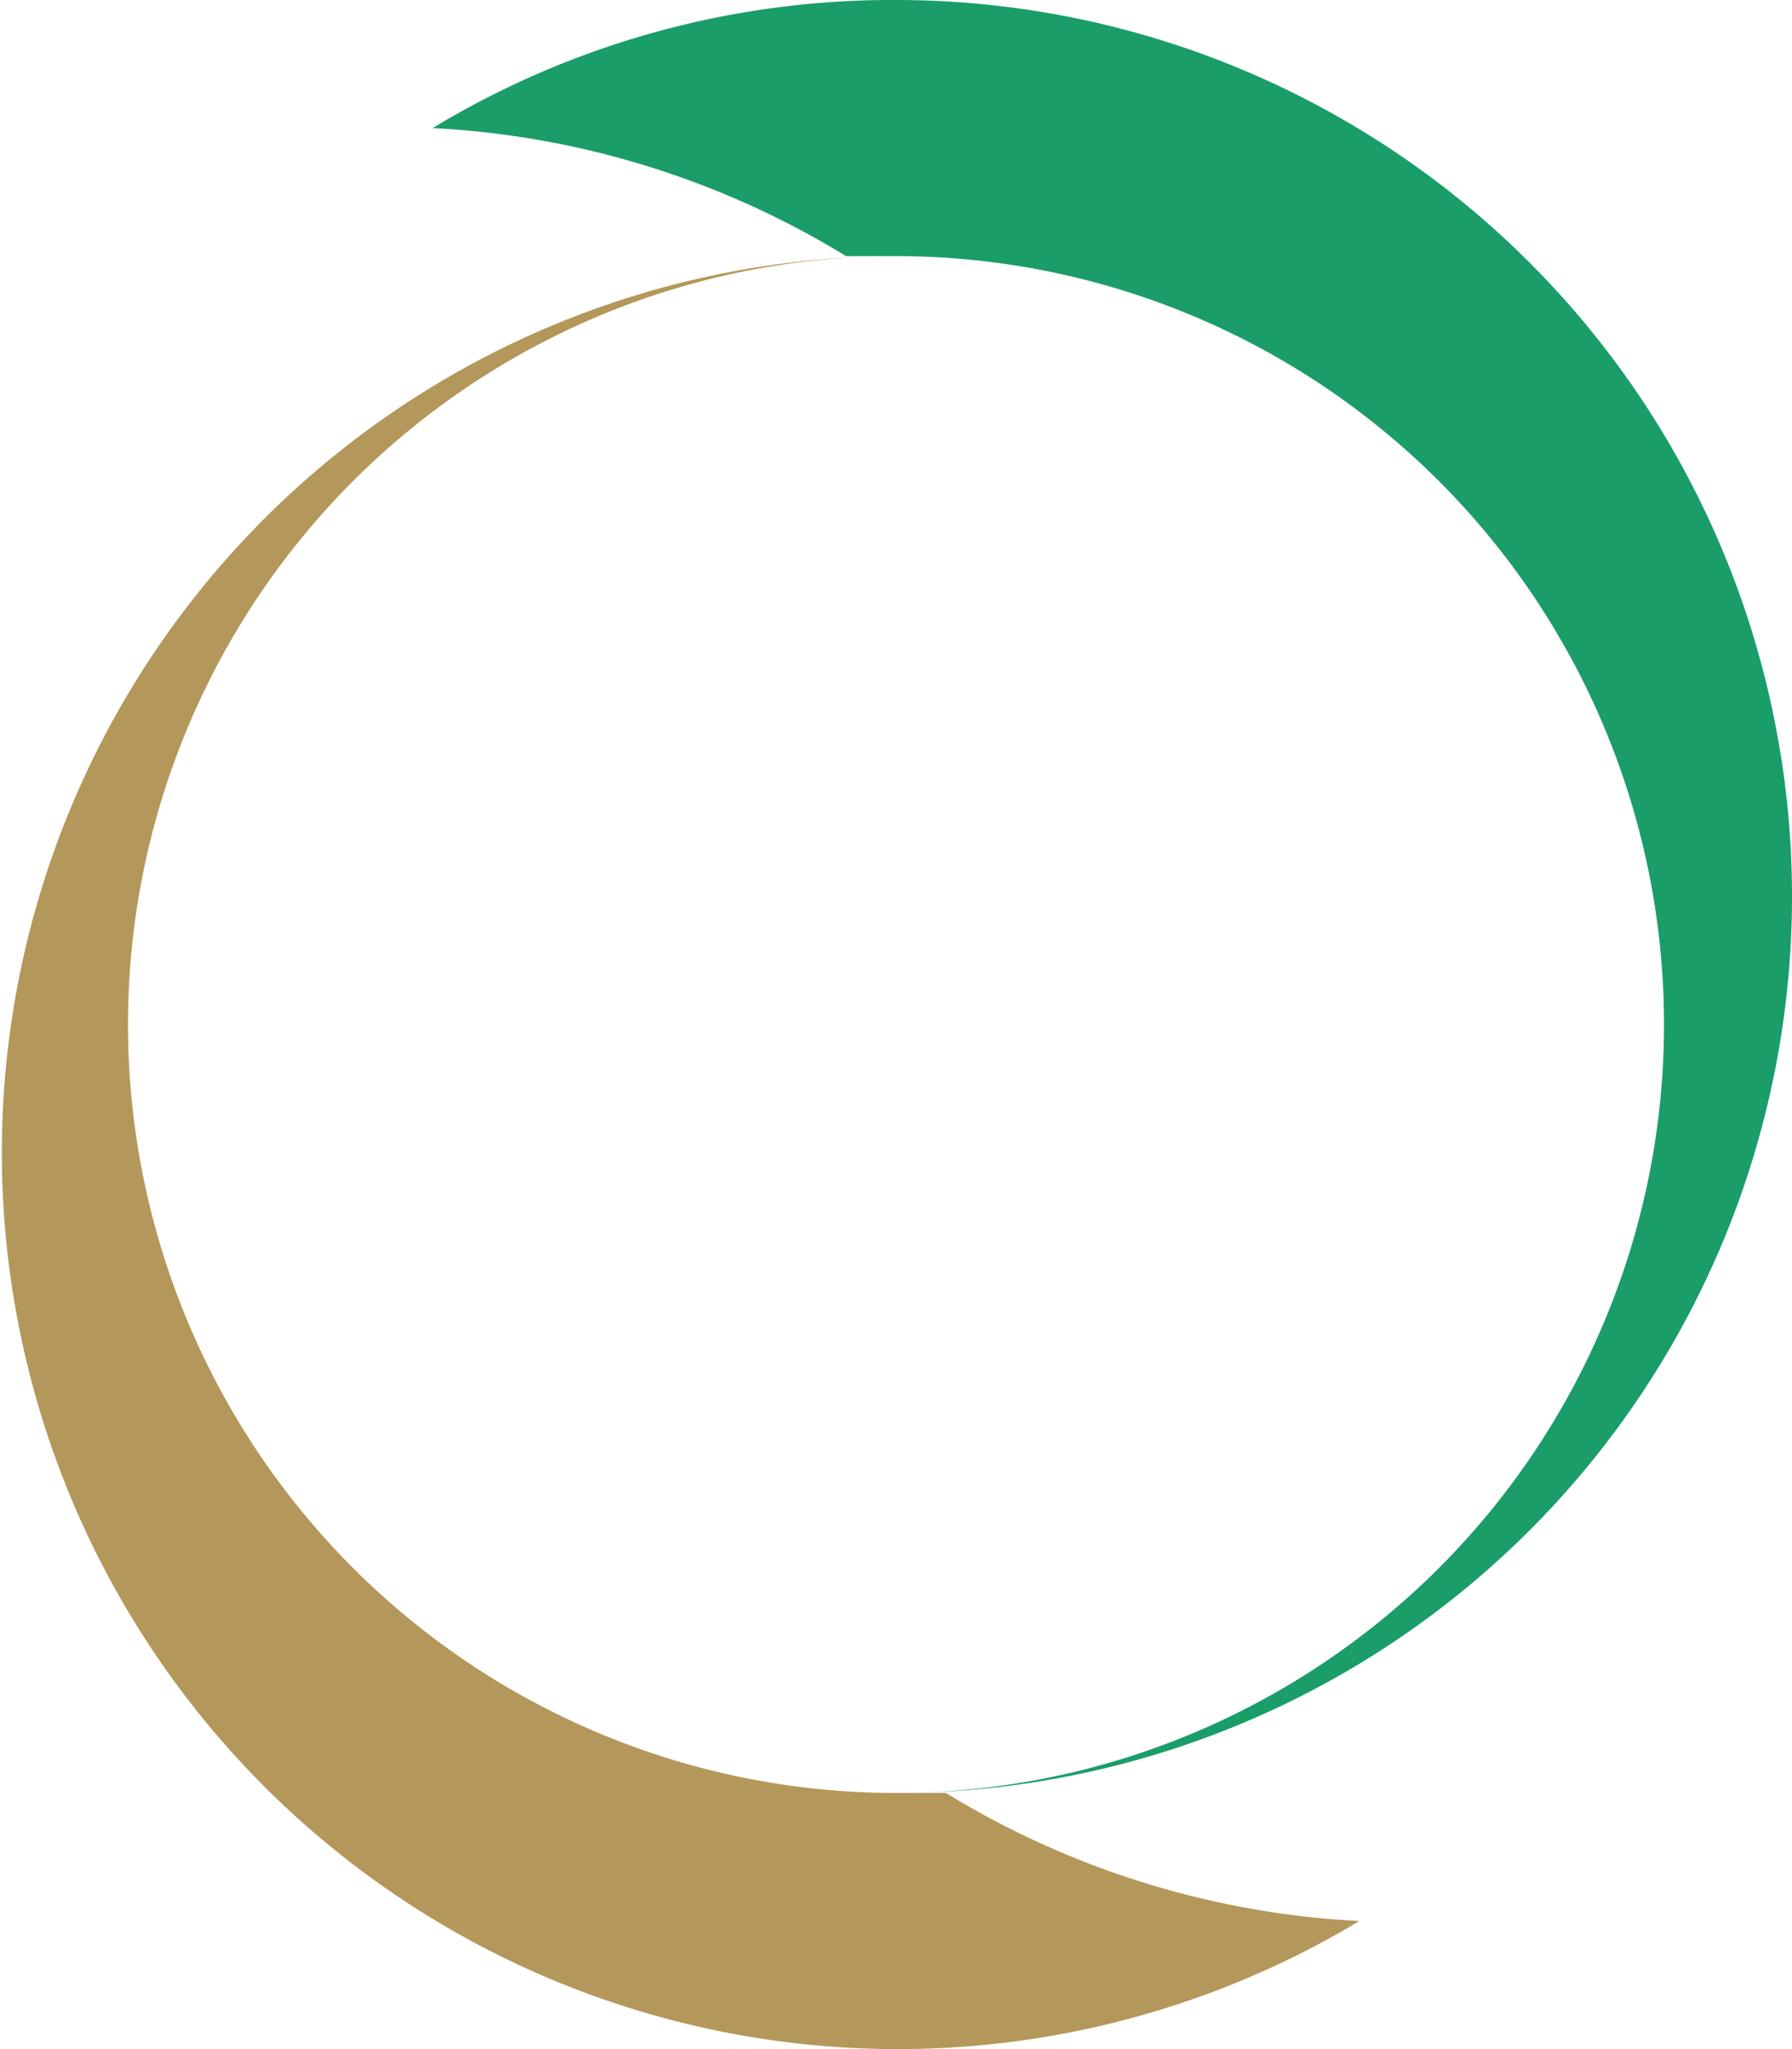
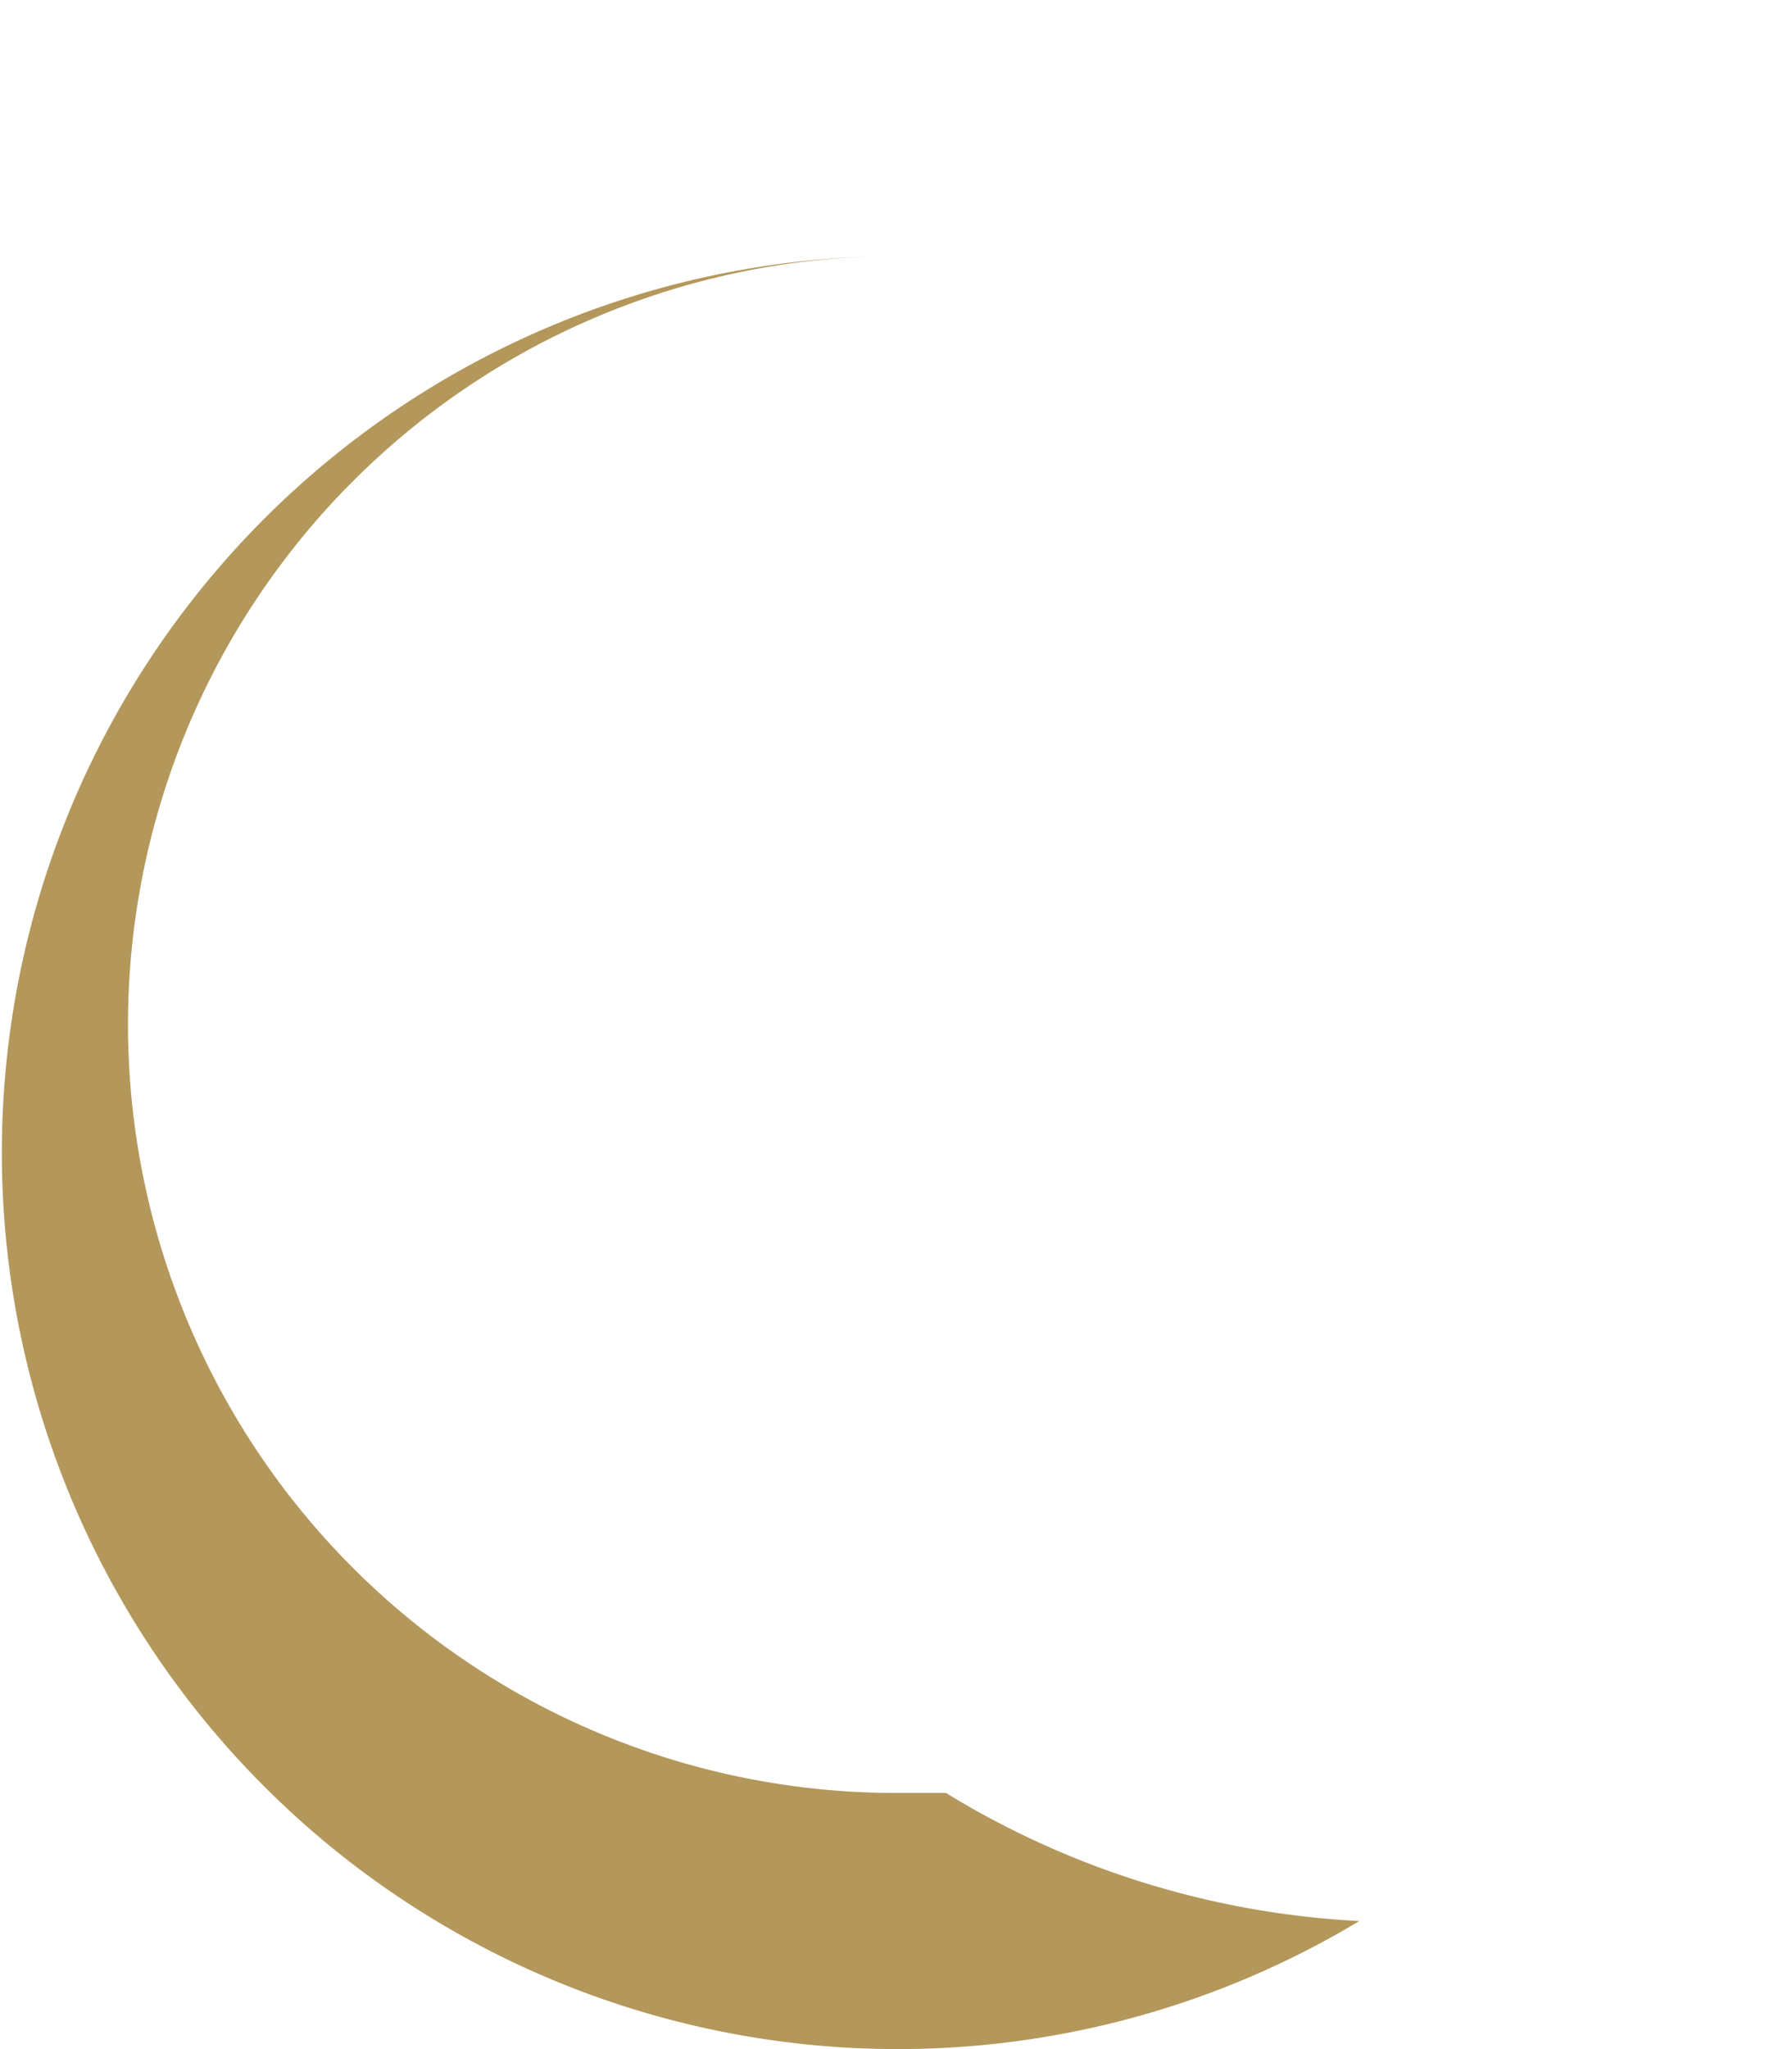
<svg xmlns="http://www.w3.org/2000/svg" id="Layer_1" data-name="Layer 1" viewBox="0 0 14 16">
  <defs>
    <style>.cls-1{fill:#b4975a;}.cls-2{fill:#1a9d69;}</style>
  </defs>
-   <path class="cls-1" d="M8,14A6,6,0,0,1,8,2a7,7,0,1,0,3.62,13,6.85,6.85,0,0,1-3.23-1Z" transform="translate(-1)" />
-   <path class="cls-2" d="M8,0A6.94,6.94,0,0,0,4.38,1,6.85,6.85,0,0,1,7.61,2L8,2A6,6,0,0,1,8,14,7,7,0,0,0,8,0Z" transform="translate(-1)" />
+   <path class="cls-1" d="M8,14A6,6,0,0,1,8,2a7,7,0,1,0,3.62,13,6.85,6.85,0,0,1-3.23-1" transform="translate(-1)" />
</svg>